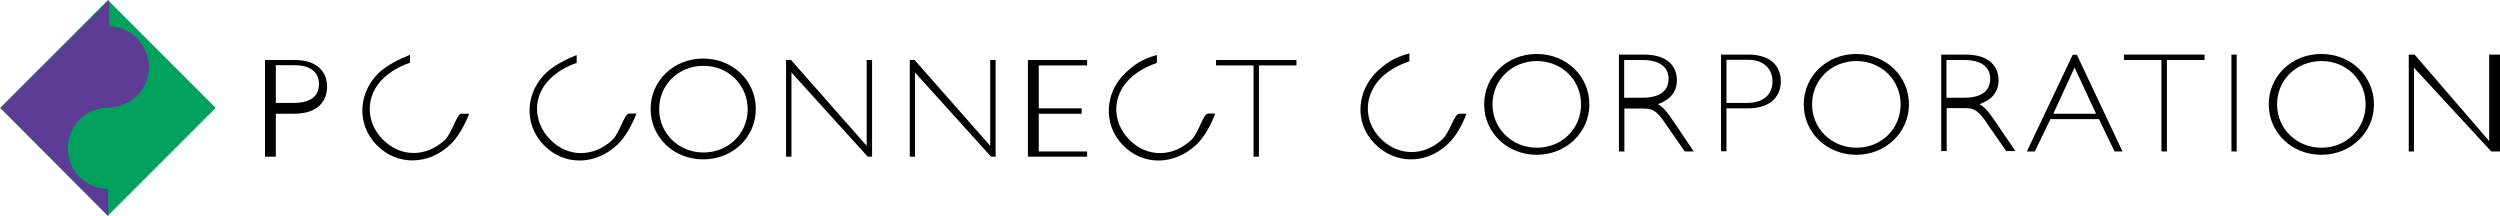
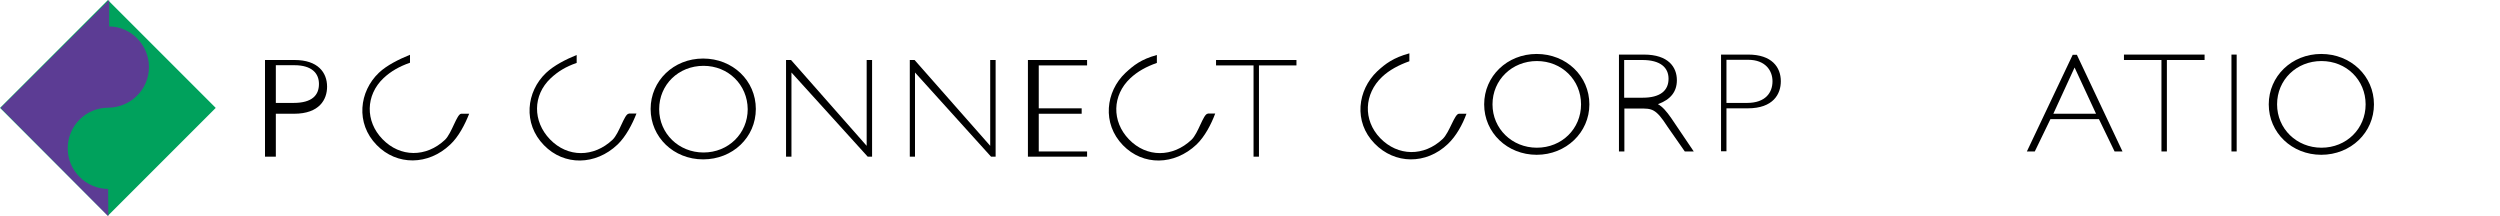
<svg xmlns="http://www.w3.org/2000/svg" version="1.1" id="レイヤー_1" x="0px" y="0px" viewBox="0 0 1200 103.6" style="enable-background:new 0 0 1200 103.6;" xml:space="preserve">
  <style type="text/css">
	.st0{fill:#00A15C;}
	.st1{fill:#5C3C94;}
</style>
  <g>
    <g>
      <g>
        <path d="M221.4,54.6c-2.1,0-4.5,9.3-7.8,12.5c-9,8.5-21.5,8.5-30-0.3c-8.4-8.6-8.1-21.2,0.5-29.3c3.5-3.3,7.6-5.6,12.7-7.4v-3.8     c-5.2,2.1-11.1,5-14.9,8.6c-9.5,9-11.3,24.3-1.1,34.7c9.7,10,24.8,9.8,35.3-0.2c4-3.7,7.1-9.7,9.1-14.8H221.4L221.4,54.6z" />
        <path d="M141.4,28.8c11.2,0,15.6,6,15.6,12.8c0,6.1-3.6,13-15.9,13h-8.7v20.6h-5.2V28.8H141.4L141.4,28.8z M132.4,49.4h8.5     c8.9,0,12.2-3.7,12.2-9.1c0-5.1-3.4-9-11.8-9h-8.9V49.4L132.4,49.4z" />
      </g>
      <g>
        <path d="M579.7,54.6c-2.1,0-4.5,9.4-7.8,12.5c-9,8.5-21.5,8.6-30-0.2c-8.4-8.7-8-21.2,0.6-29.3c3.5-3.3,7.7-5.6,12.8-7.4v-3.8     c-7.7,2.1-11.2,5-15.1,8.6c-9.5,9-11.3,24.3-1.2,34.7c9.7,10,24.7,9.7,35.3-0.3c4-3.8,7.1-9.8,9-14.9H579.7L579.7,54.6z" />
        <path d="M301.8,54.6c-2.1,0-4.5,9.4-7.8,12.5c-9,8.5-21.5,8.6-30-0.2c-8.4-8.7-8.3-21.2,0.3-29.3c3.5-3.3,7.3-5.6,12.5-7.4v-3.8     c-5.2,2.1-10.9,5-14.7,8.6c-9.5,9-11.2,24.3-1,34.7c9.7,10,24.8,9.7,35.3-0.3c4-3.8,7.1-9.8,9.1-14.9H301.8L301.8,54.6z" />
        <path d="M337.5,76.5c-14.1,0-25.2-10.6-25.2-24.2c0-13.5,11-24.2,25.2-24.2c14.2,0,25.3,10.6,25.3,24.2     C362.8,65.9,351.7,76.5,337.5,76.5L337.5,76.5z M337.7,31.6c-12,0-21.3,9-21.3,20.8c0,11.7,9.4,20.8,21.3,20.8     c11.9,0,21.2-9.1,21.2-20.8C358.8,40.7,349.6,31.6,337.7,31.6L337.7,31.6z" />
        <polygon points="418.6,75.2 416.5,75.2 379.9,34.8 379.9,75.2 377.3,75.2 377.3,28.8 379.7,28.8 416,70 416,28.8 418.6,28.8      418.6,75.2    " />
        <polygon points="477.9,75.2 475.7,75.2 439.2,34.8 439.2,75.2 436.7,75.2 436.7,28.8 439,28.8 475.3,70 475.3,28.8 477.9,28.8      477.9,75.2    " />
        <polygon points="521.8,31.4 498.6,31.4 498.6,52 519.2,52 519.2,54.6 498.6,54.6 498.6,72.7 521.8,72.7 521.8,75.2 493.4,75.2      493.4,28.8 521.8,28.8 521.8,31.4    " />
        <polygon points="622.3,31.4 604.3,31.4 604.3,75.2 601.7,75.2 601.7,31.4 583.7,31.4 583.7,28.8 622.3,28.8 622.3,31.4    " />
      </g>
      <g>
        <path d="M700.3,54.6c-2.1,0-4.5,8.9-7.8,12.1c-9,8.5-21.5,8.4-30-0.4c-8.4-8.7-7.7-21.3,0.9-29.4c3.5-3.3,8-5.7,13.1-7.5v-3.8     c-7.7,2.1-11.5,5-15.4,8.6c-9.5,9-11.5,24.3-1.3,34.7c9.7,10,24.7,10.2,35.2,0.2c4-3.8,7-9.3,8.9-14.5H700.3L700.3,54.6z" />
        <g>
          <path d="M737.6,74.3c-14.1,0-25.2-10.6-25.2-24.2c0-13.5,11-24.2,25.2-24.2c14.2,0,25.3,10.6,25.3,24.2      C762.9,63.6,751.7,74.3,737.6,74.3L737.6,74.3z M737.7,29.3c-11.9,0-21.3,9-21.3,20.8c0,11.7,9.4,20.8,21.3,20.8      c12,0,21.2-9.1,21.2-20.8C758.9,38.4,749.7,29.3,737.7,29.3L737.7,29.3z" />
          <path d="M789.1,26.2c11.7,0,15.8,6,15.8,12.3c0,5.5-3,9.3-9.1,11.5c2.2,1.2,4.1,3.4,6.4,6.7L813,72.7h-4.3l-8.3-11.9      c-5.7-8.9-7.6-8.7-13.3-8.7h-7.4v20.6h-2.6V26.2H789.1L789.1,26.2z M779.6,46.9h8.9c8.4,0,12.4-3.4,12.4-9.1c0-5.3-3.8-9-12.6-9      h-8.7V46.9L779.6,46.9z" />
          <path d="M839.2,26.2c11.2,0,15.6,6,15.6,12.8c0,6.1-3.6,13-15.9,13h-10.2v20.6h-2.6V26.2H839.2L839.2,26.2z M828.6,49.4h10      c8.9,0,12.2-5,12.2-10.4c0-5.1-3.4-10.3-11.7-10.3h-10.4V49.4L828.6,49.4z" />
-           <path d="M891,74.3c-14.1,0-25.2-10.6-25.2-24.2c0-13.5,11-24.2,25.2-24.2c14.2,0,25.3,10.6,25.3,24.2      C916.3,63.6,905.1,74.3,891,74.3L891,74.3z M891.1,29.3c-12,0-21.3,9-21.3,20.8c0,11.7,9.4,20.8,21.3,20.8      c12,0,21.2-9.1,21.2-20.8C912.3,38.4,903,29.3,891.1,29.3L891.1,29.3z" />
-           <path d="M943.5,26.2c11.7,0,15.8,6,15.8,12.3c0,5.5-3,9.3-9.1,11.5c2.2,1.2,4.1,3.4,6.4,6.7l10.8,15.8H963l-8.3-11.9      c-5.7-8.9-7.6-8.7-13.3-8.7h-7v20.6h-2.6V26.2H943.5L943.5,26.2z M934.4,46.9h8.5c8.4,0,12.4-3.4,12.4-9.1c0-5.3-3.8-9-12.6-9      h-8.4V46.9L934.4,46.9z" />
          <path d="M1018.8,72.7h-3.8l-7.5-15.5h-23.3l-7.5,15.5h-3.8l22-46.4h2L1018.8,72.7L1018.8,72.7z M995.8,32.4l-10.2,22.2h20.5      L995.8,32.4L995.8,32.4z" />
          <polygon points="1058.2,28.8 1040.1,28.8 1040.1,72.7 1037.5,72.7 1037.5,28.8 1019.5,28.8 1019.5,26.2 1058.2,26.2       1058.2,28.8     " />
          <polygon points="1073.6,72.7 1071.1,72.7 1071.1,26.2 1073.6,26.2 1073.6,72.7     " />
          <path d="M1114.2,74.3c-14.1,0-25.2-10.6-25.2-24.2c0-13.5,11-24.2,25.2-24.2c14.2,0,25.3,10.6,25.3,24.2      C1139.5,63.6,1128.4,74.3,1114.2,74.3L1114.2,74.3z M1114.3,29.3c-12,0-21.3,9-21.3,20.8c0,11.7,9.4,20.8,21.3,20.8      c12,0,21.2-9.1,21.2-20.8C1135.5,38.4,1126.3,29.3,1114.3,29.3L1114.3,29.3z" />
-           <polygon points="1200,72.7 1195.8,72.7 1158.7,32.5 1158.7,72.7 1156.2,72.7 1156.2,26.2 1159,26.2 1194.8,67.7 1194.8,26.2       1200,26.2 1200,72.7     " />
        </g>
      </g>
    </g>
    <g>
      <rect x="15.2" y="15.2" transform="matrix(0.707 -0.707 0.707 0.707 -21.453 51.793)" class="st0" width="73.2" height="73.2" />
      <path class="st1" d="M0.3,51.8L52.4,0v12.7c10.3,0,19.1,8.7,19.1,19.5s-8.8,19.4-19.6,19.5l0,0c-10.7,0-19.4,8.7-19.4,19.5    c0,10.7,8.7,19.4,19.4,19.5l0.1,13.1L0.3,51.8" />
    </g>
  </g>
</svg>